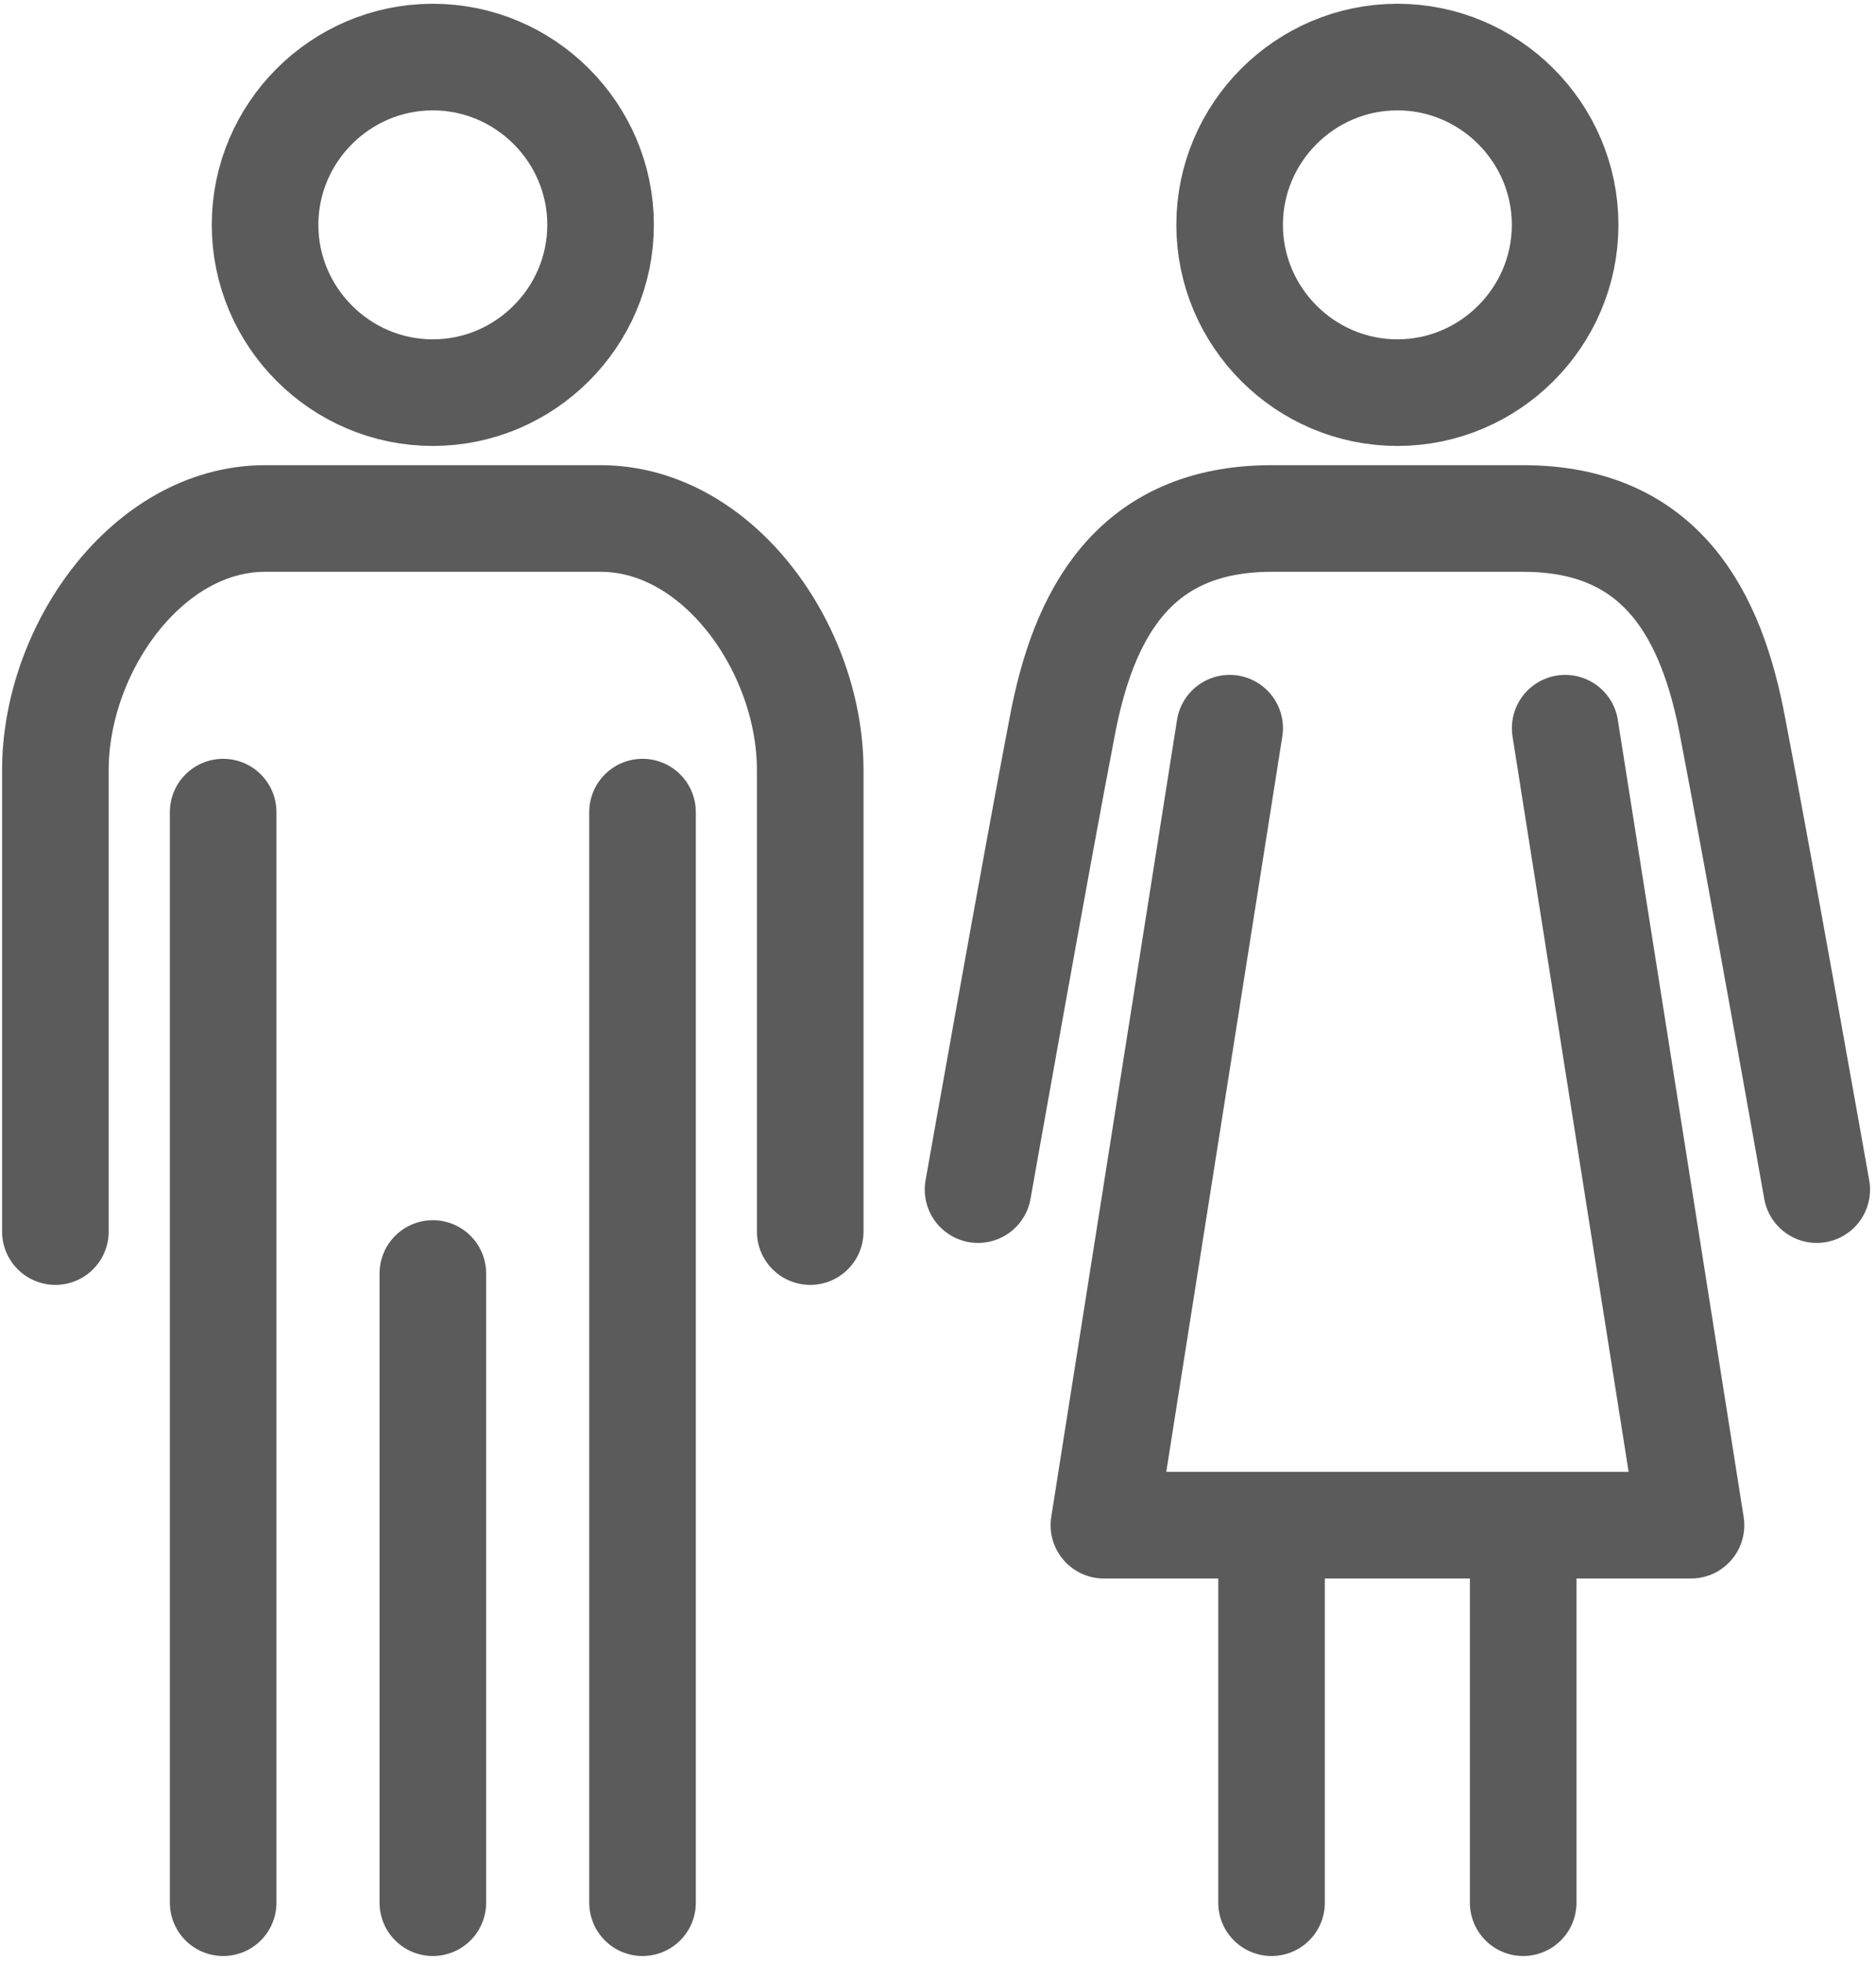
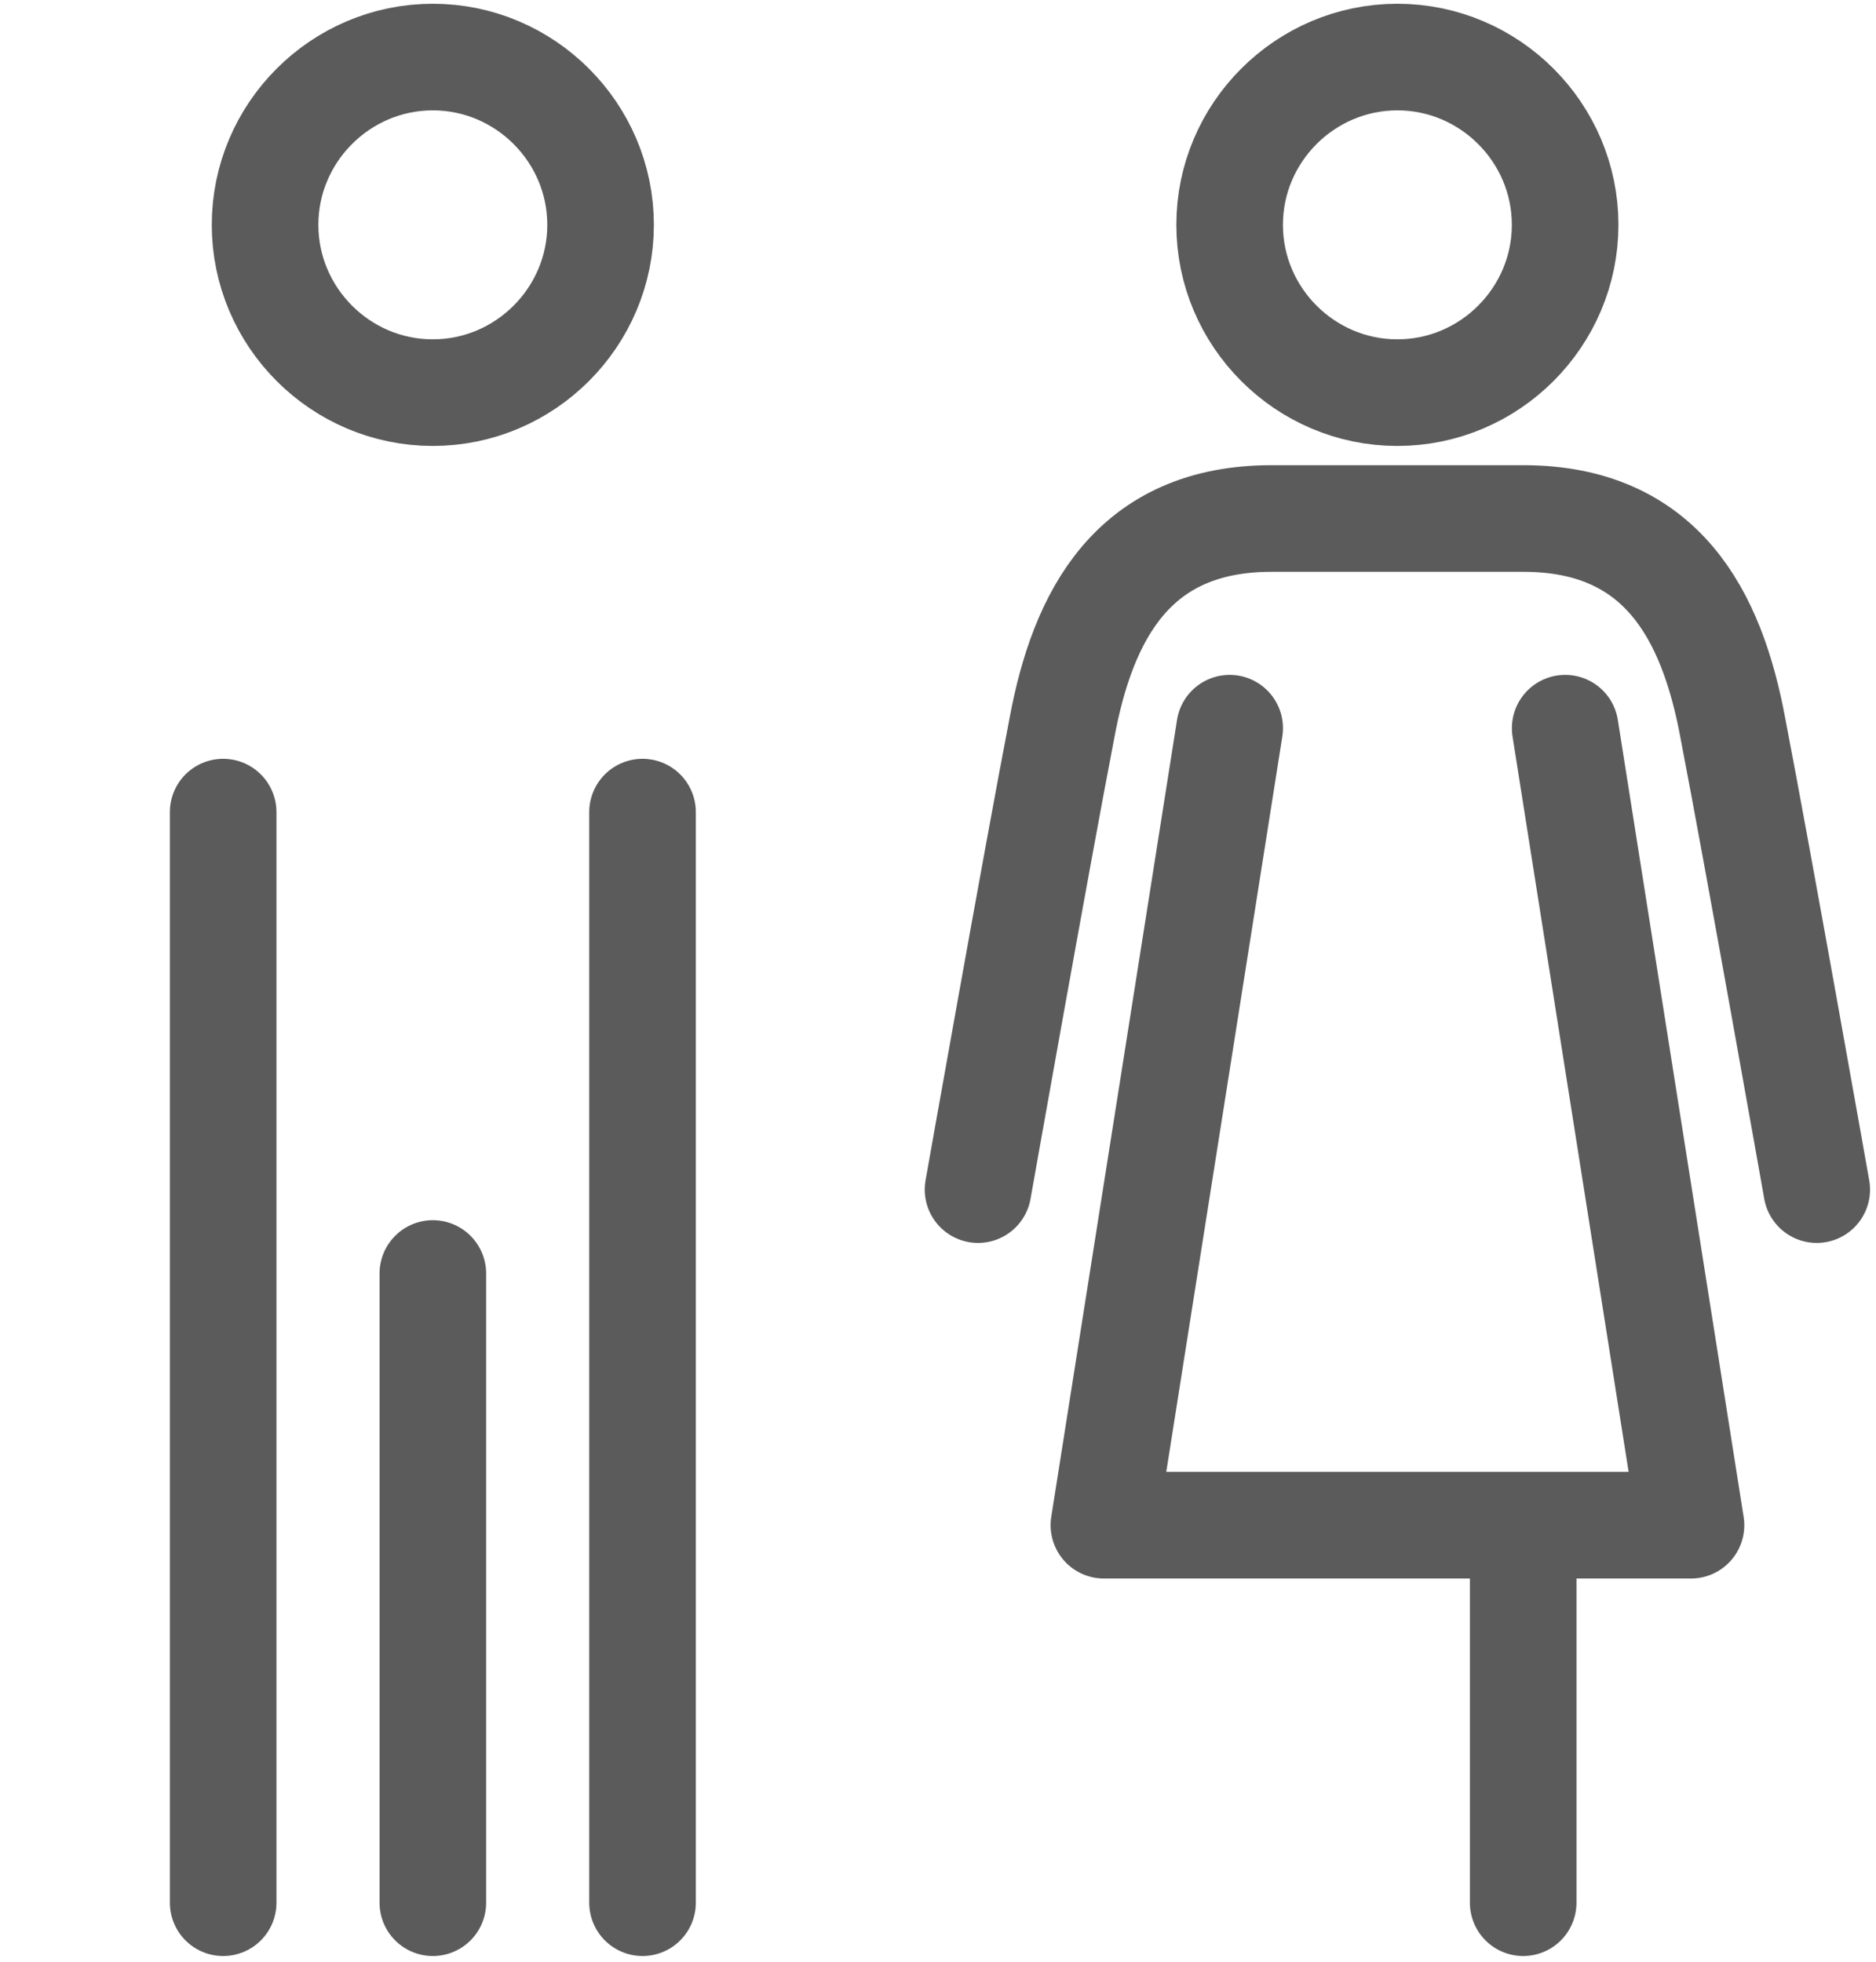
<svg xmlns="http://www.w3.org/2000/svg" width="44" height="46" viewBox="0 0 44 46" fill="none">
  <g id="Group 38">
    <path id="Vector" d="M5.234 19.043V44.616" stroke="#5B5B5B" stroke-width="2.5" stroke-linecap="round" stroke-linejoin="round" />
    <path id="Vector_2" d="M15.07 19.043V44.616" stroke="#5B5B5B" stroke-width="2.5" stroke-linecap="round" stroke-linejoin="round" />
    <path id="Vector_3" d="M10.152 29.862V44.616" stroke="#5B5B5B" stroke-width="2.5" stroke-linecap="round" stroke-linejoin="round" />
-     <path id="Vector_4" d="M19.003 28.879V18.059C19.003 15.207 16.84 12.158 14.086 12.158H6.217C3.463 12.158 1.299 15.207 1.299 18.059V28.879" stroke="#5B5B5B" stroke-width="2.5" stroke-linecap="round" stroke-linejoin="round" />
    <path id="Vector_5" d="M42.61 27.895C42.61 27.895 41.233 20.125 40.643 17.075C40.151 14.42 38.971 12.158 35.725 12.158H29.824C26.578 12.158 25.398 14.42 24.906 17.075C24.316 20.125 22.939 27.895 22.939 27.895" stroke="#5B5B5B" stroke-width="2.5" stroke-linecap="round" stroke-linejoin="round" />
    <path id="Vector_6" d="M36.71 17.075L39.661 35.764H32.776H25.891L28.841 17.075" stroke="#5B5B5B" stroke-width="2.5" stroke-linecap="round" stroke-linejoin="round" />
-     <path id="Vector_7" d="M29.823 35.764V44.616" stroke="#5B5B5B" stroke-width="2.5" stroke-linecap="round" stroke-linejoin="round" />
    <path id="Vector_8" d="M35.725 35.764V44.616" stroke="#5B5B5B" stroke-width="2.5" stroke-linecap="round" stroke-linejoin="round" />
    <path id="Vector_9" d="M14.086 5.272C14.086 7.436 12.315 9.207 10.151 9.207C7.987 9.207 6.217 7.436 6.217 5.272C6.217 3.108 7.987 1.338 10.151 1.338C12.315 1.338 14.086 3.108 14.086 5.272Z" stroke="#5B5B5B" stroke-width="2.5" stroke-miterlimit="10" />
    <path id="Vector_10" d="M36.709 5.272C36.709 7.436 34.938 9.207 32.774 9.207C30.61 9.207 28.84 7.436 28.84 5.272C28.84 3.108 30.61 1.338 32.774 1.338C34.938 1.338 36.709 3.108 36.709 5.272Z" stroke="#5B5B5B" stroke-width="2.5" stroke-miterlimit="10" />
  </g>
</svg>